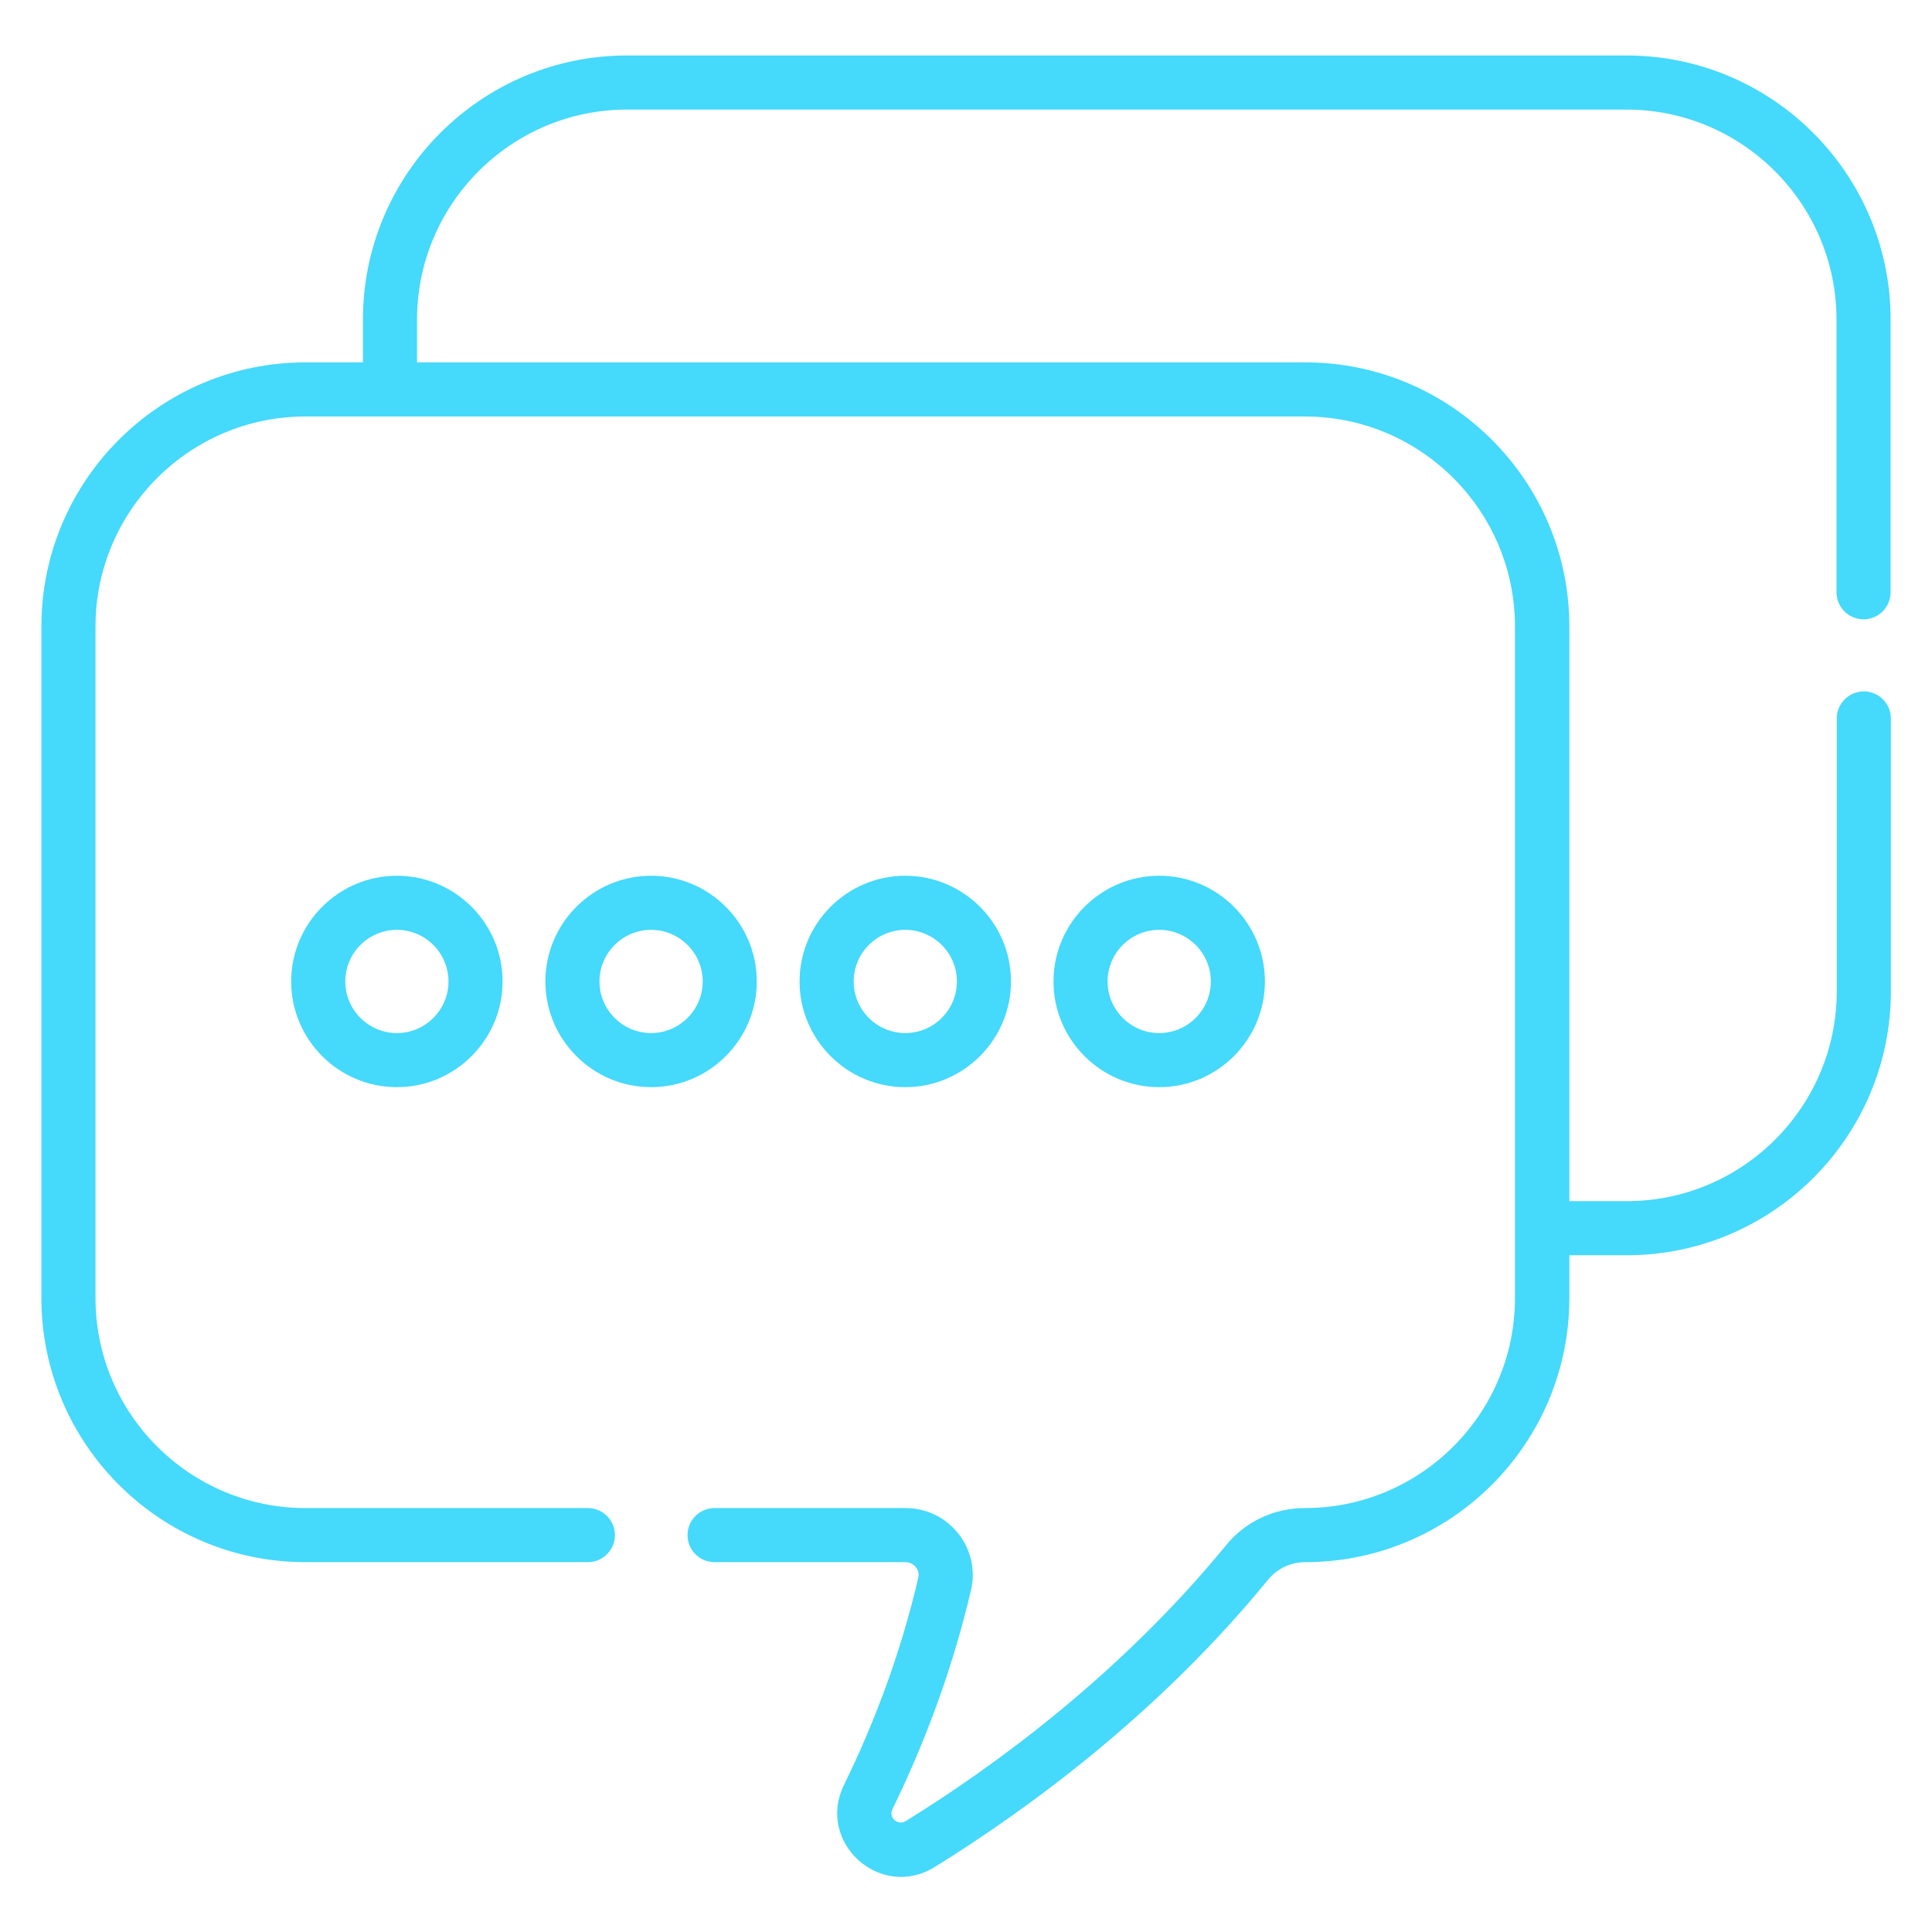
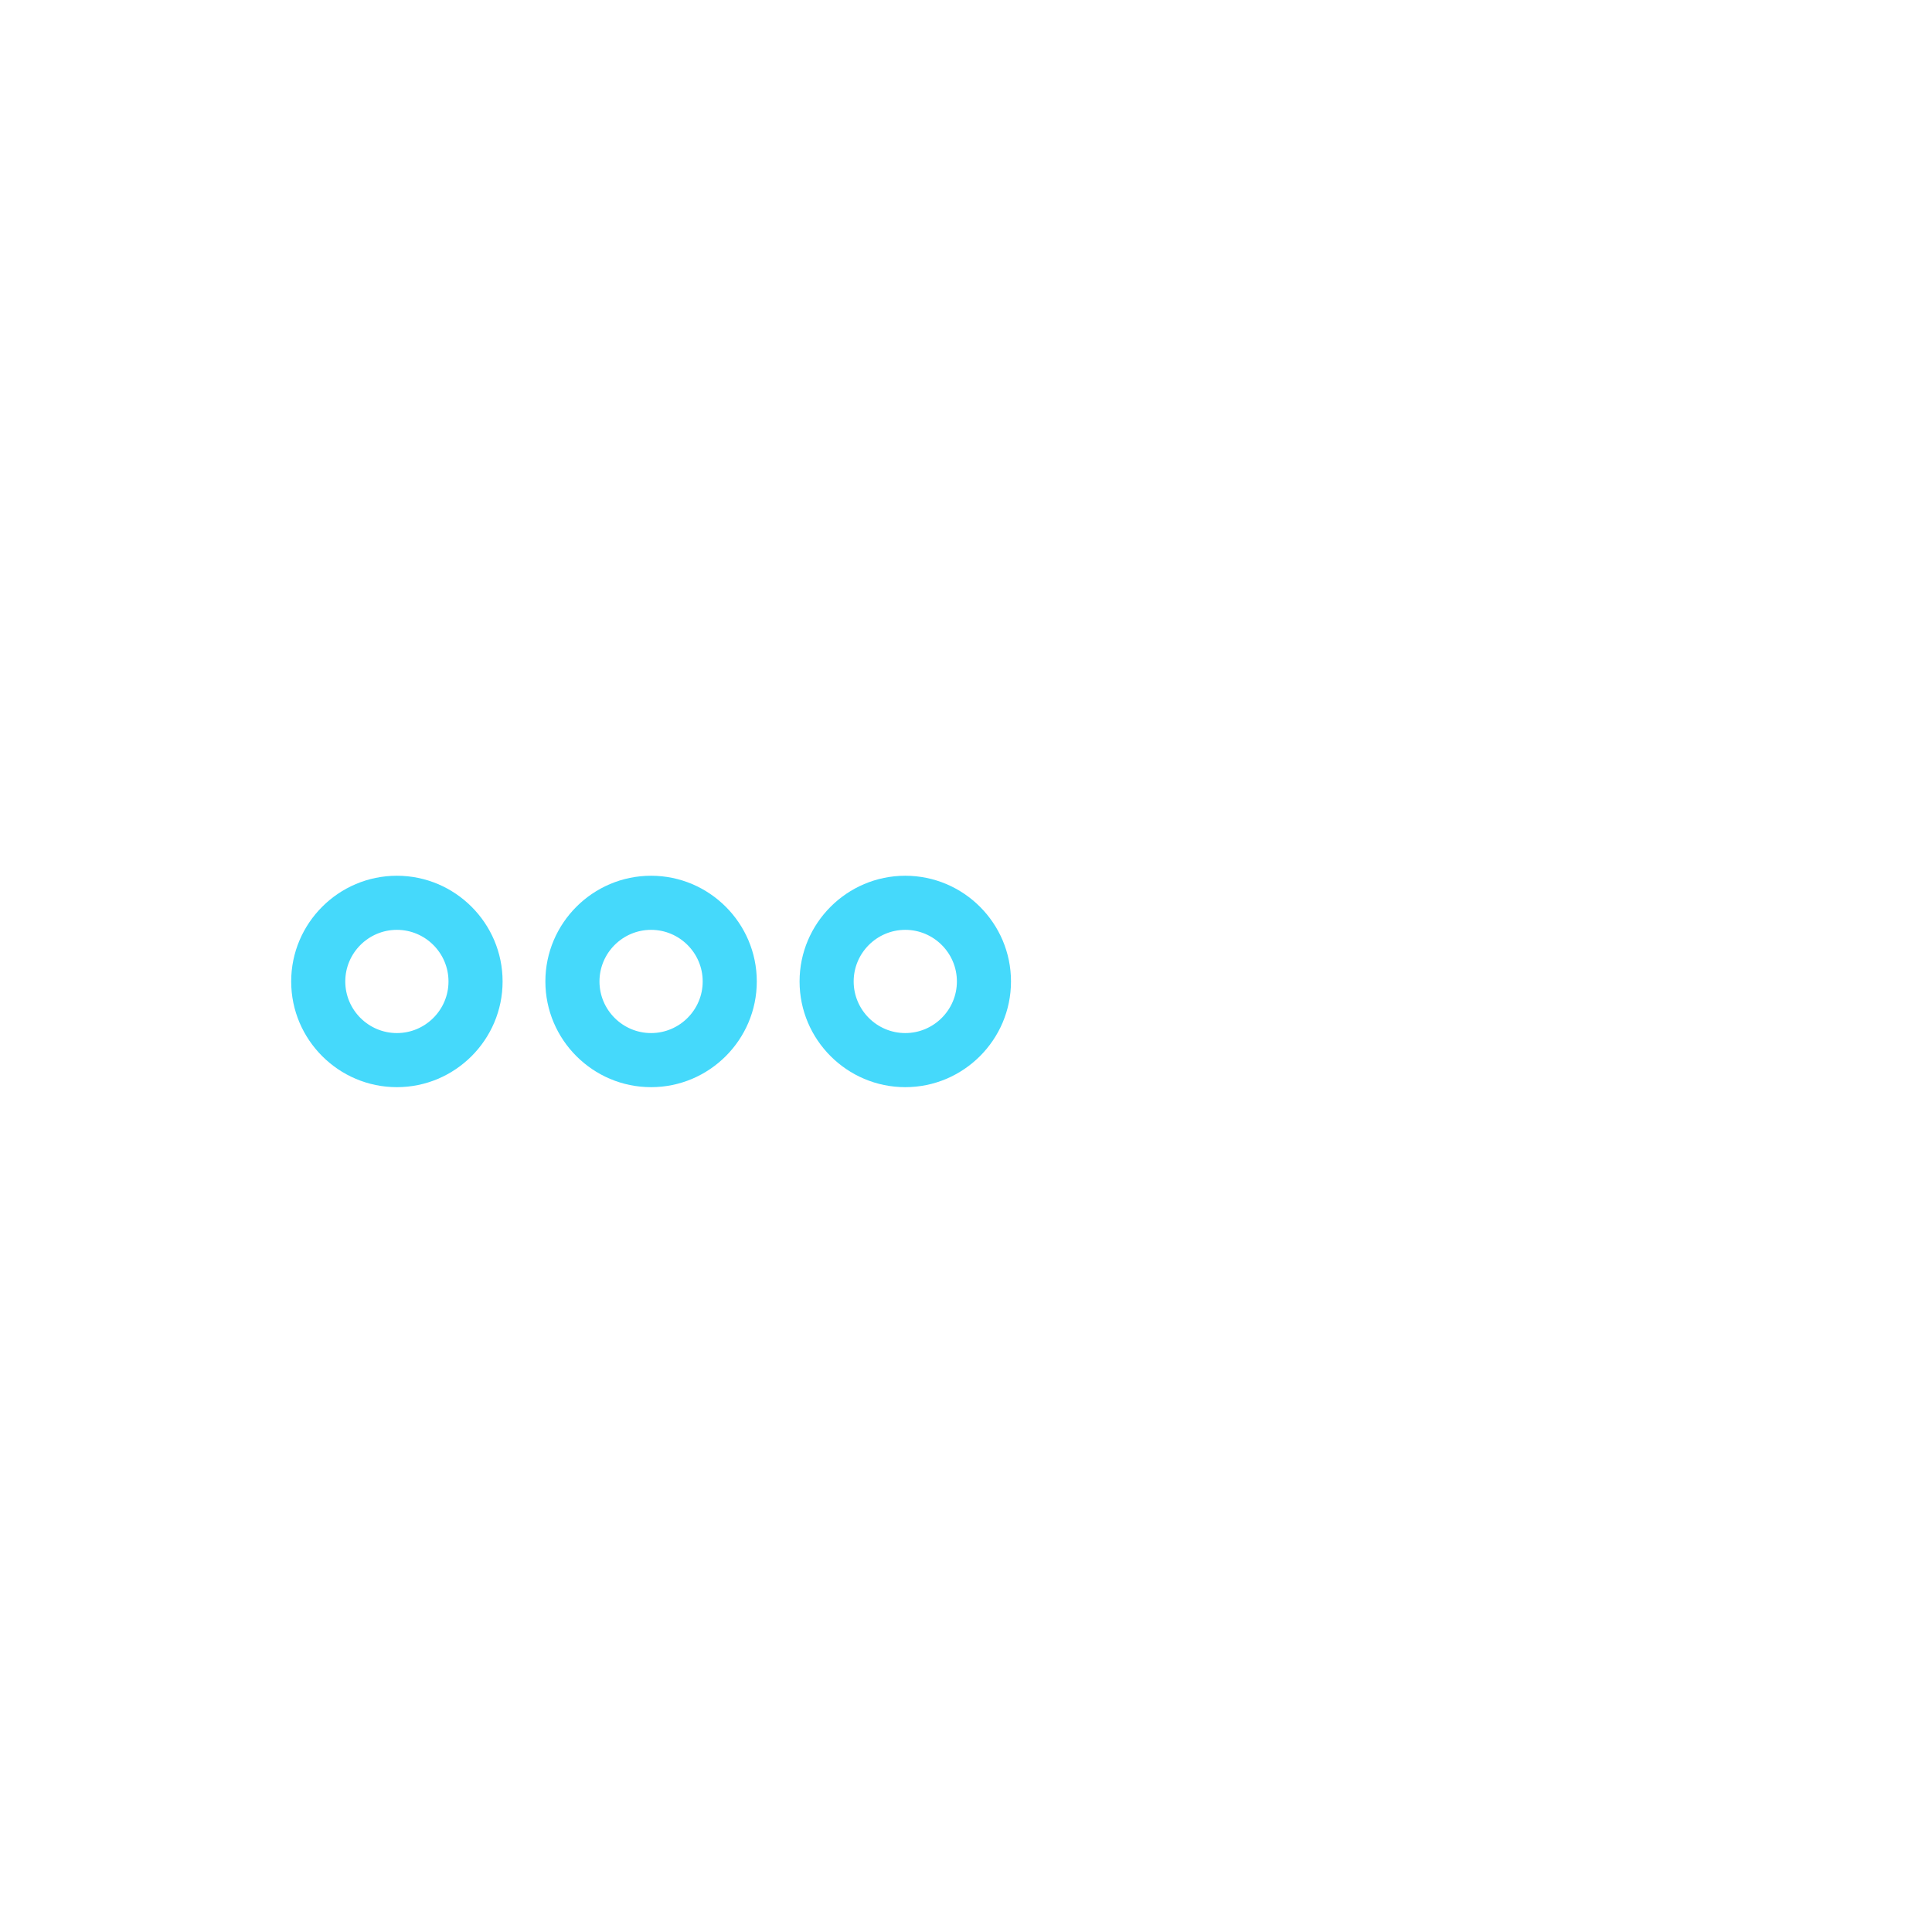
<svg xmlns="http://www.w3.org/2000/svg" id="Layer_1" viewBox="0 0 70 70">
  <defs>
    <style>
      .cls-1 {
        fill: #45d9fb;
      }
    </style>
  </defs>
  <path class="cls-1" d="M10.55,35.56c0,2.11,1.72,3.83,3.83,3.83s3.83-1.72,3.83-3.83-1.72-3.83-3.83-3.83-3.83,1.72-3.83,3.83ZM16.25,35.56c0,1.03-.84,1.87-1.87,1.87s-1.87-.84-1.87-1.87.84-1.87,1.87-1.87,1.87.84,1.87,1.87Z" />
  <path class="cls-1" d="M27.42,35.56c0-2.11-1.72-3.83-3.83-3.83s-3.83,1.72-3.83,3.83,1.72,3.83,3.83,3.83,3.83-1.72,3.83-3.83ZM21.72,35.56c0-1.03.84-1.87,1.87-1.87s1.87.84,1.87,1.87-.84,1.87-1.87,1.87-1.87-.84-1.87-1.87h0Z" />
  <path class="cls-1" d="M36.63,35.56c0-2.11-1.72-3.83-3.83-3.83s-3.83,1.72-3.83,3.83,1.72,3.83,3.83,3.83,3.83-1.72,3.83-3.83ZM30.93,35.56c0-1.03.84-1.87,1.87-1.87s1.87.84,1.87,1.87-.84,1.87-1.87,1.87-1.87-.84-1.87-1.87h0Z" />
-   <path class="cls-1" d="M45.83,35.56c0-2.11-1.72-3.83-3.83-3.83s-3.83,1.72-3.83,3.83,1.72,3.83,3.83,3.83,3.83-1.72,3.83-3.83ZM40.13,35.56c0-1.03.84-1.87,1.87-1.87s1.87.84,1.87,1.87-.84,1.87-1.87,1.87-1.87-.84-1.87-1.87Z" />
-   <path class="cls-1" d="M58.93,2.01H22.72c-5.28,0-9.57,4.29-9.57,9.57v1.55h-2.08c-5.28,0-9.57,4.29-9.57,9.57v24.33c0,5.28,4.29,9.57,9.57,9.57h10.23c.54,0,.98-.44.98-.98s-.44-.98-.98-.98h-10.23c-4.19,0-7.61-3.41-7.61-7.61v-24.33c0-4.19,3.41-7.61,7.61-7.61h36.21c4.19,0,7.61,3.41,7.61,7.61v24.33c0,4.19-3.41,7.61-7.61,7.61-1.12,0-2.16.49-2.86,1.35-3.85,4.7-8.43,8.03-11.6,9.99-.3.18-.64-.13-.48-.44,1.24-2.54,2.2-5.2,2.84-7.92.36-1.52-.8-2.98-2.37-2.98h-6.92c-.54,0-.98.44-.98.98s.44.98.98.98h6.92c.3,0,.53.28.46.57-.6,2.57-1.51,5.09-2.69,7.5-1.02,2.08,1.31,4.19,3.28,2.98,3.29-2.04,8.07-5.5,12.09-10.42.33-.4.82-.63,1.34-.63,5.28,0,9.57-4.29,9.57-9.57v-1.55h2.08c5.28,0,9.57-4.29,9.57-9.57v-9.88c0-.54-.44-.98-.98-.98s-.98.44-.98.98v9.88c0,4.19-3.41,7.61-7.61,7.61h-2.08v-20.82c0-5.28-4.29-9.57-9.57-9.57H15.11v-1.55c0-4.19,3.41-7.61,7.61-7.61h36.21c4.19,0,7.61,3.41,7.61,7.61v9.88c0,.54.44.98.98.98s.98-.44.98-.98v-9.88c0-5.28-4.29-9.57-9.57-9.57h0Z" />
</svg>